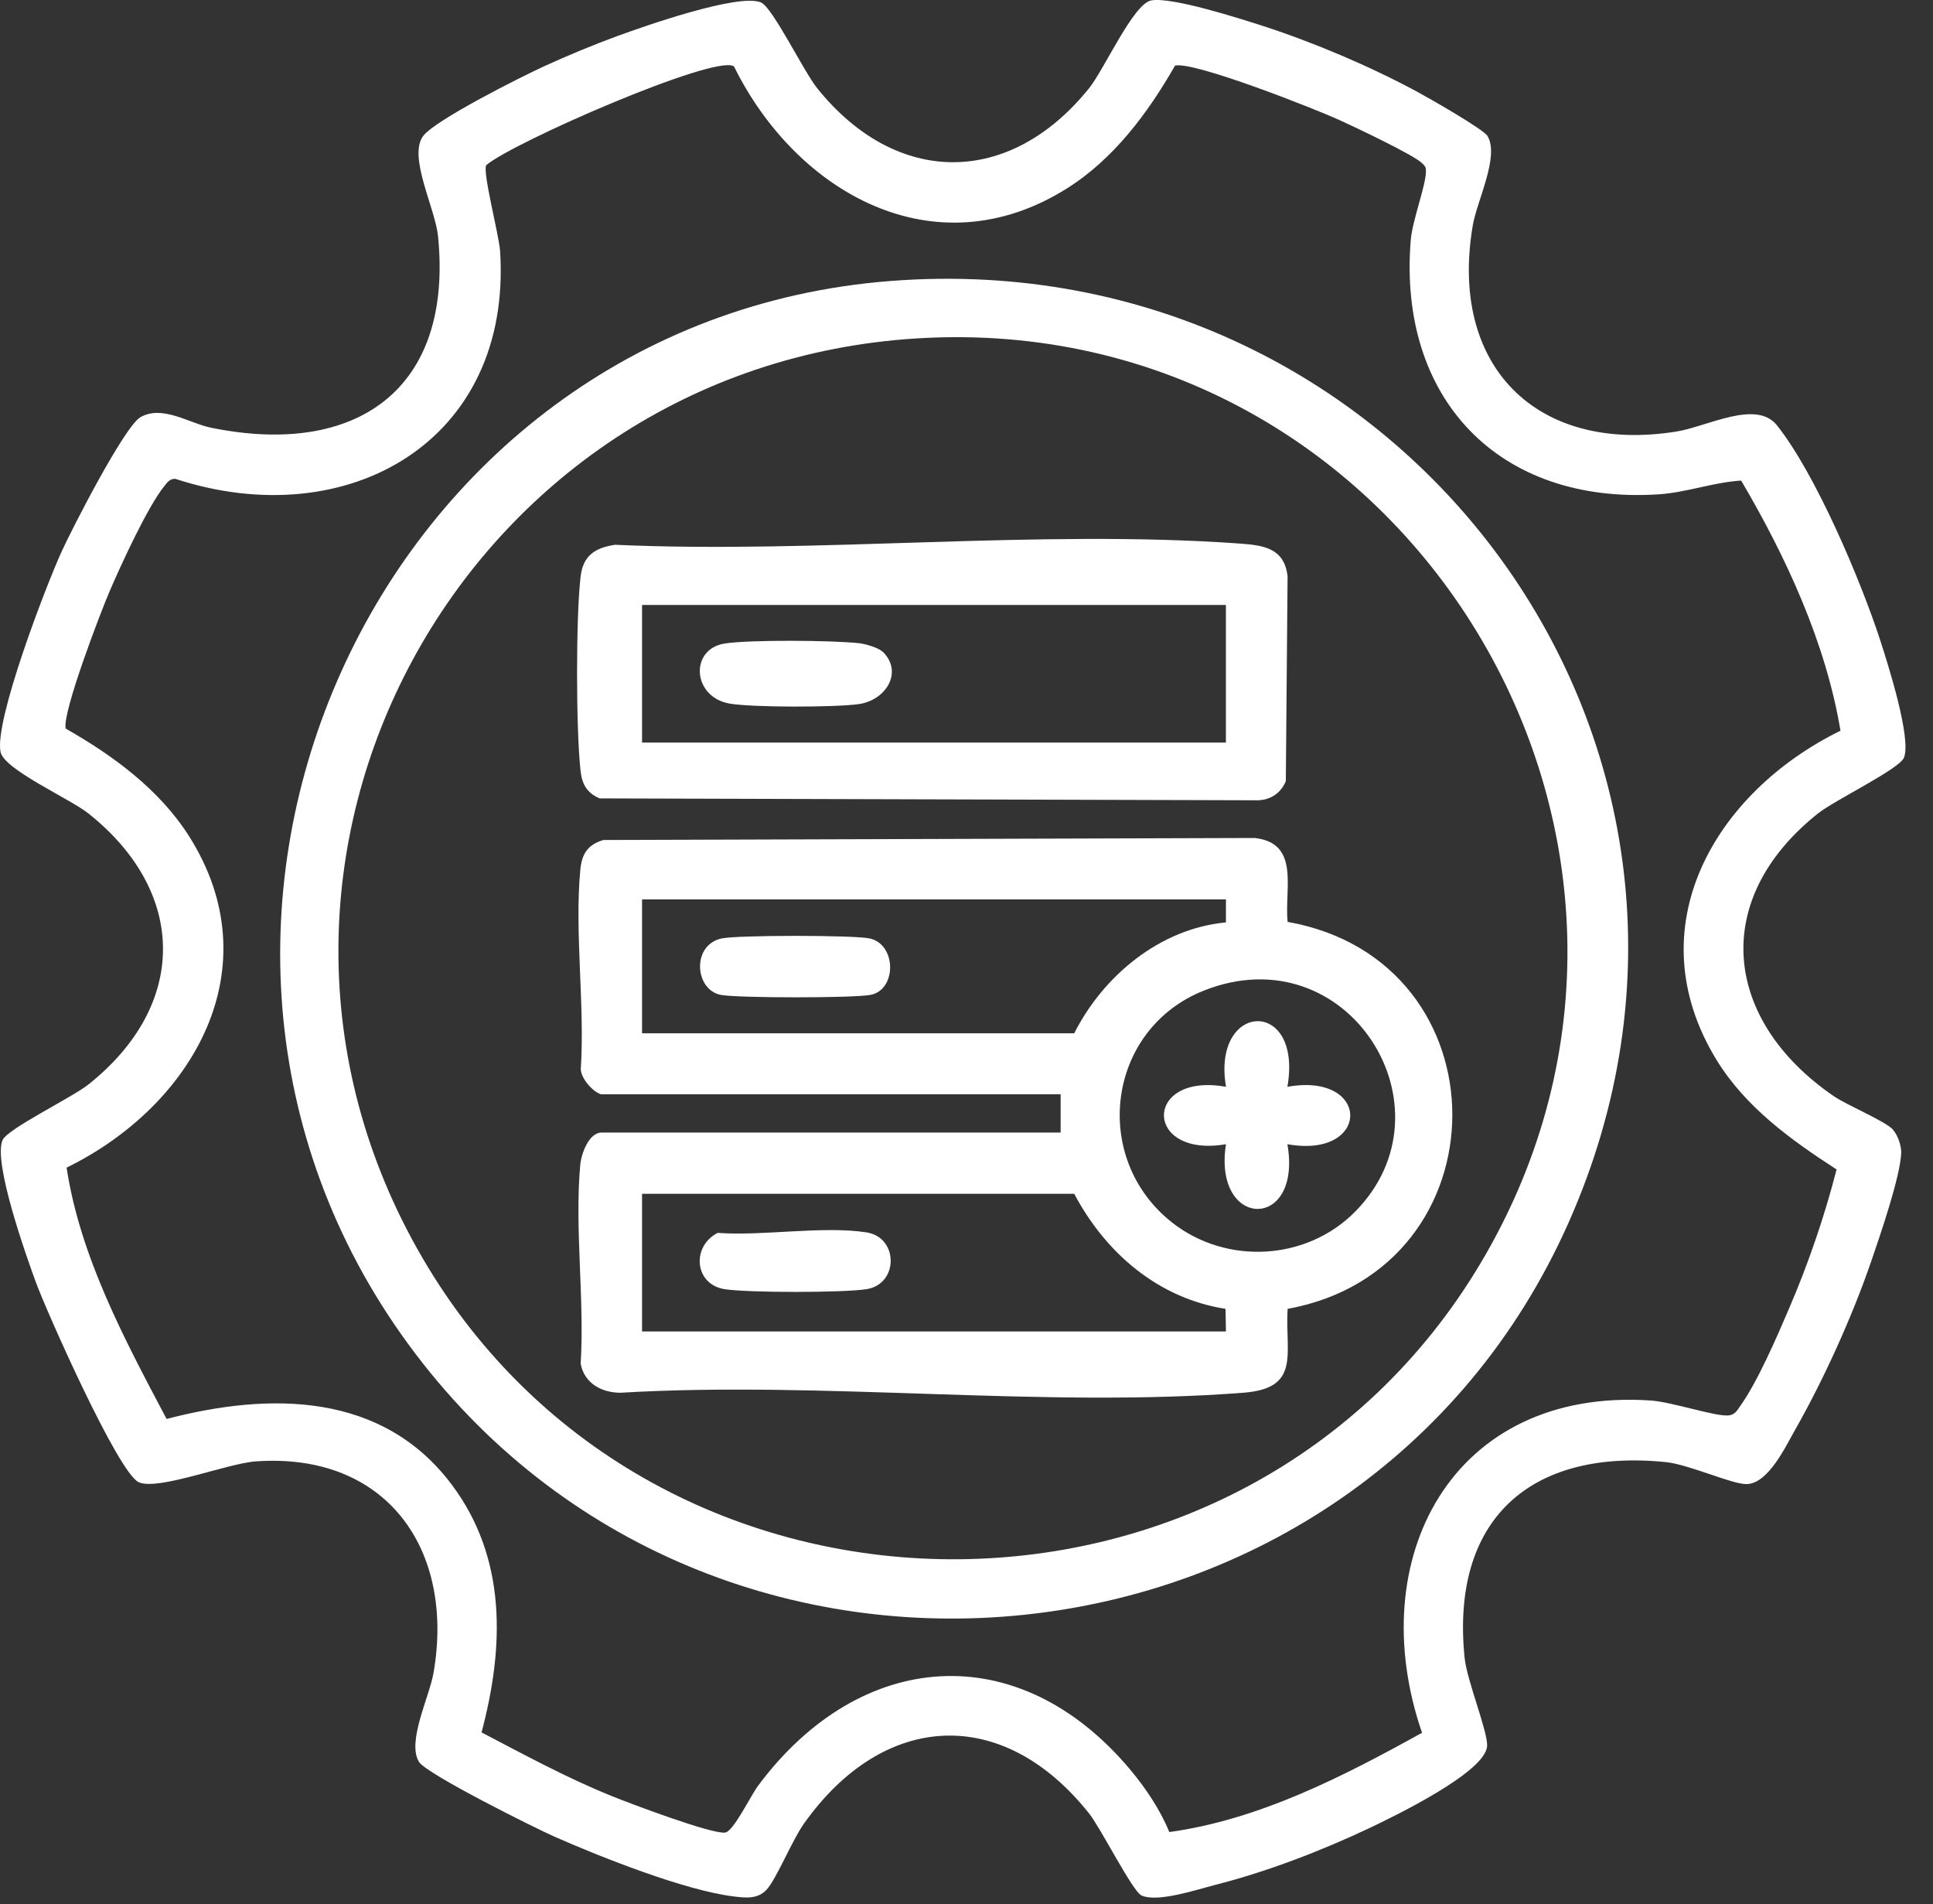
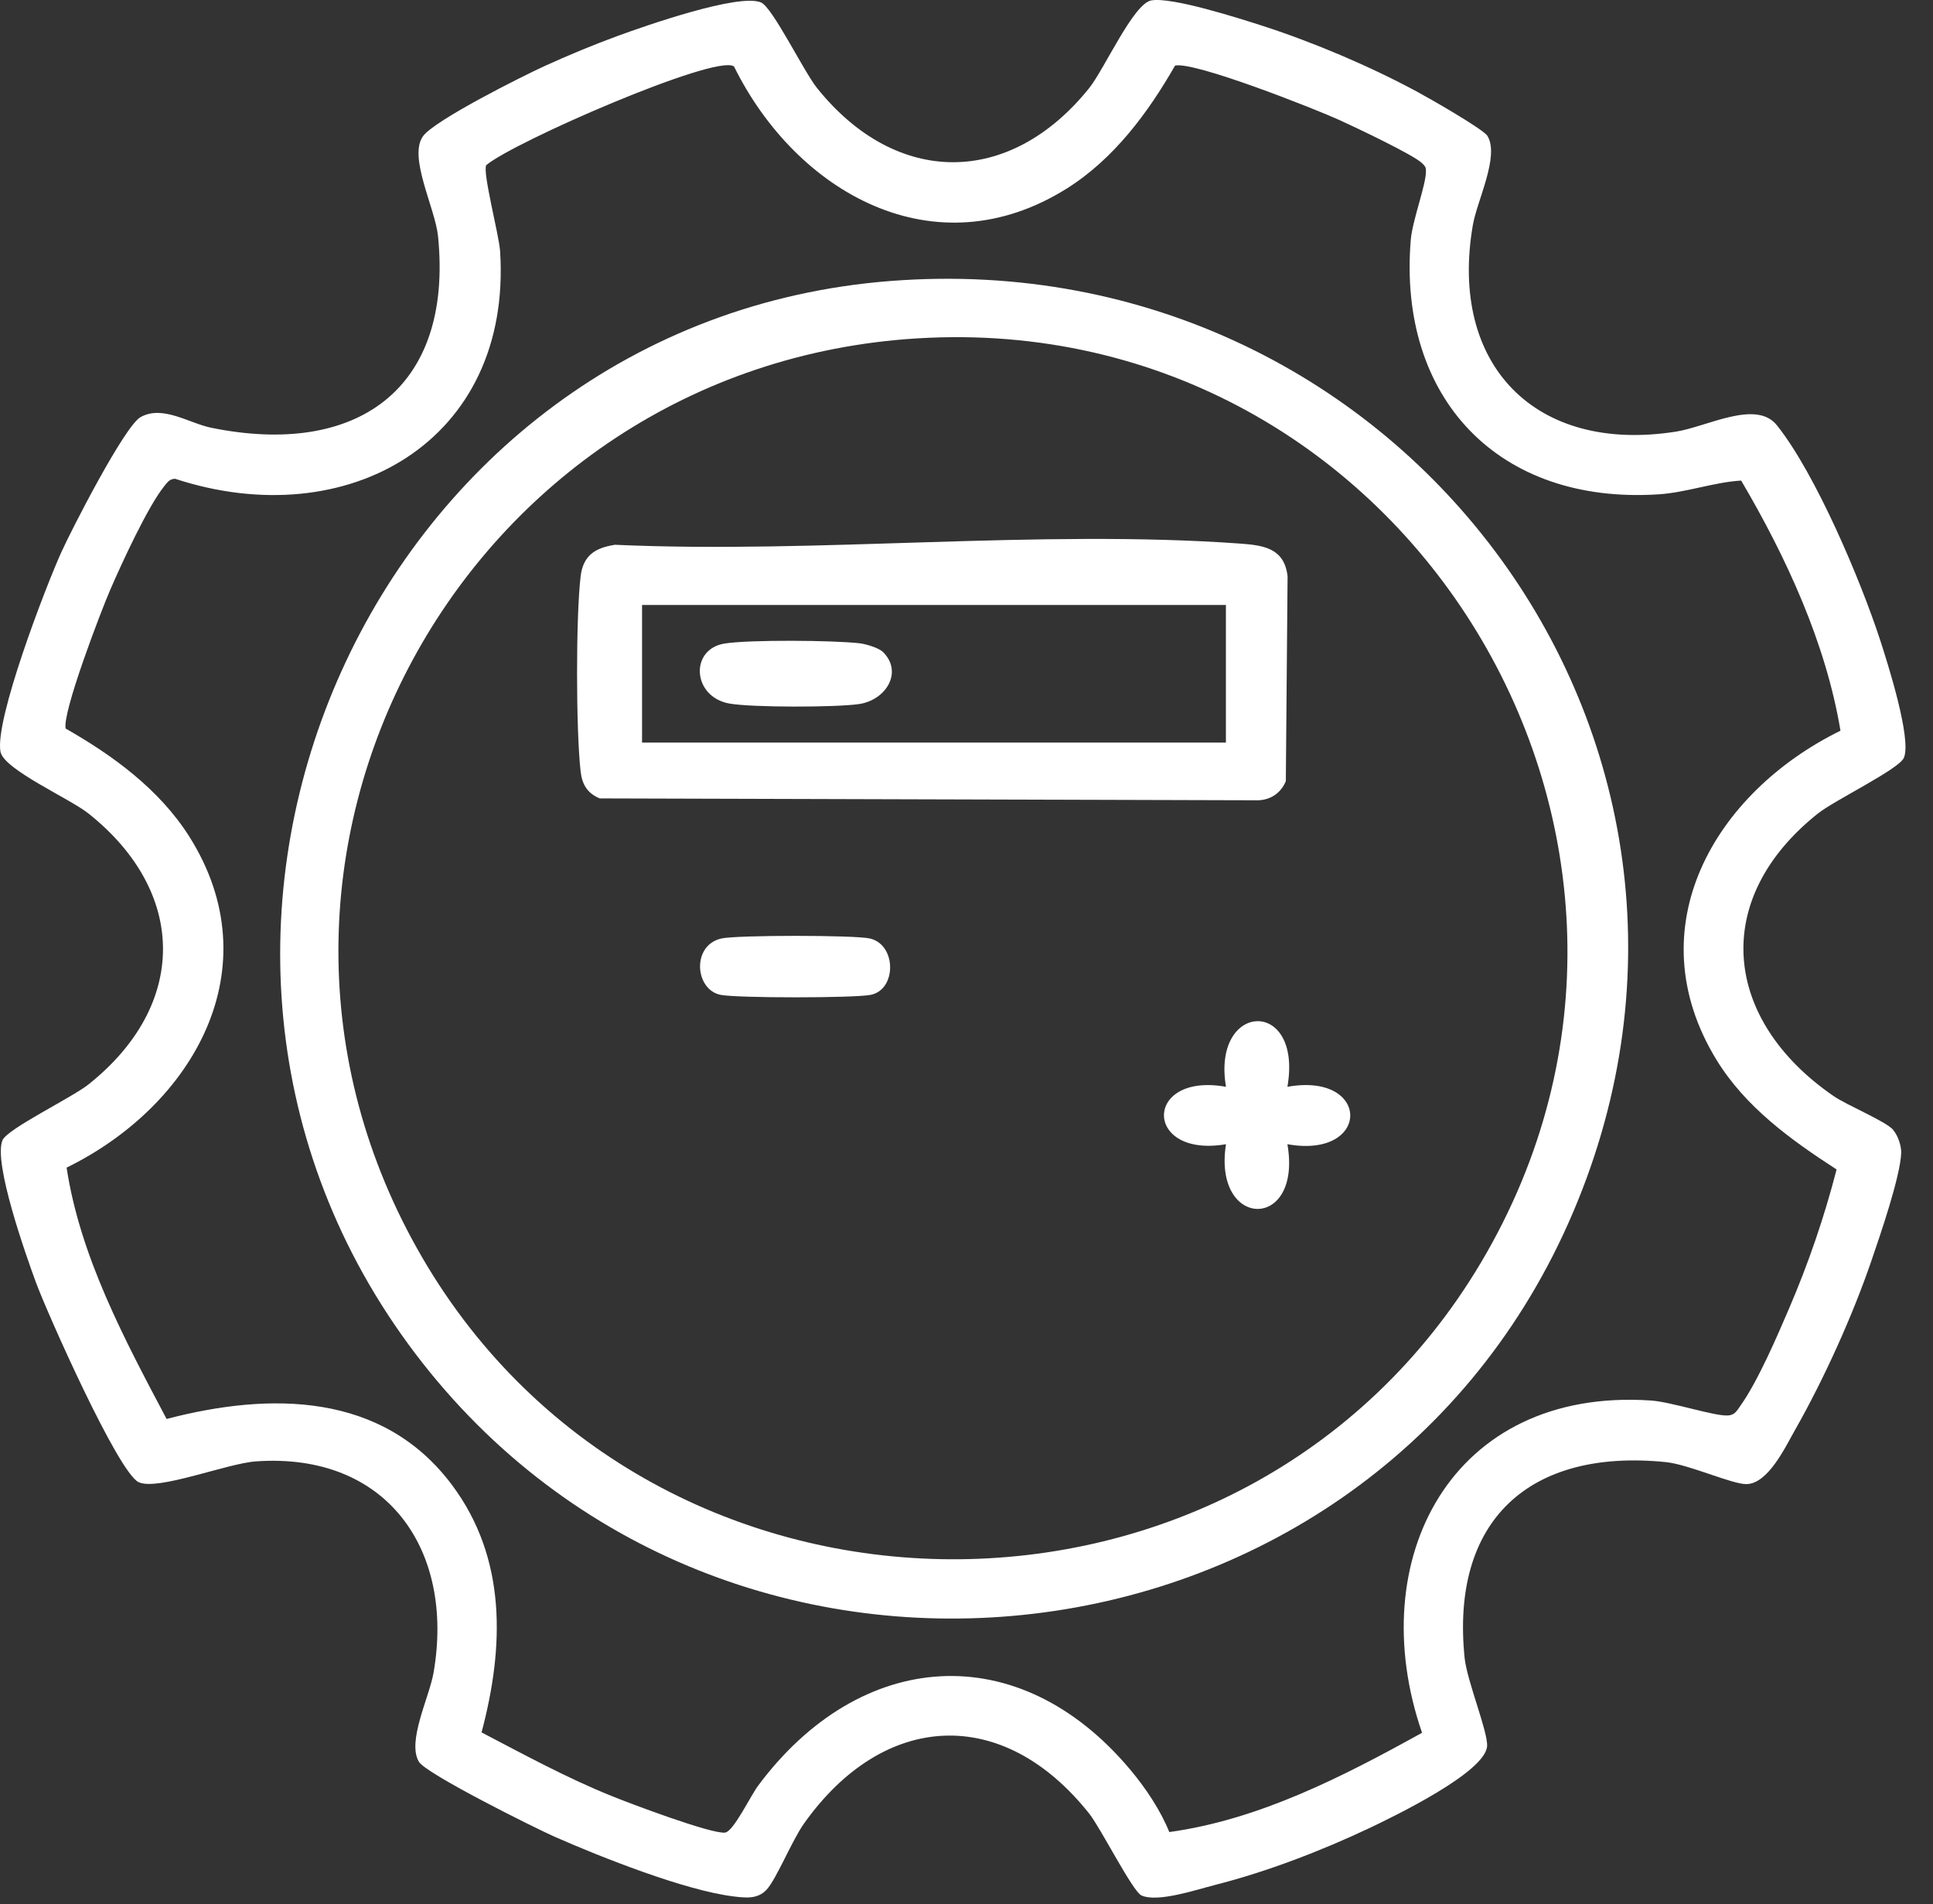
<svg xmlns="http://www.w3.org/2000/svg" width="66" height="65" viewBox="0 0 66 65" fill="none">
  <rect x="0" y="0" width="66" height="65" fill="#333333" stroke="none" />
  <path d="M64.639 38.575C64.796 38.749 64.919 39.105 64.915 39.347C64.887 40.164 64.19 42.183 63.896 43.041C63.258 44.909 62.272 47.087 61.295 48.804C60.96 49.394 60.373 50.649 59.634 50.663C59.139 50.672 57.661 49.987 56.863 49.91C52.215 49.448 49.526 51.901 50.008 56.599C50.091 57.389 50.807 59.116 50.775 59.609C50.715 60.504 47.595 62.006 46.76 62.404C45.131 63.175 43.245 63.901 41.493 64.344C40.864 64.504 39.529 64.956 38.974 64.705C38.671 64.568 37.593 62.422 37.189 61.91C34.235 58.193 30.169 58.426 27.453 62.248C27.041 62.828 26.513 64.139 26.178 64.504C25.866 64.842 25.453 64.787 25.04 64.737C23.393 64.536 20.512 63.395 18.947 62.705C18.264 62.404 14.552 60.554 14.304 60.143C13.887 59.449 14.662 57.933 14.804 57.097C15.529 52.91 13.212 49.572 8.739 49.887C7.757 49.955 5.394 50.896 4.738 50.599C4.036 50.284 1.6 44.79 1.228 43.781C0.893 42.868 -0.24 39.681 0.086 38.922C0.256 38.53 2.449 37.475 3.022 37.018C6.413 34.324 6.413 30.47 3.022 27.771C2.38 27.259 0.136 26.273 0.017 25.666C-0.19 24.584 1.549 20.058 2.091 18.857C2.435 18.094 4.252 14.546 4.798 14.24C5.55 13.816 6.454 14.446 7.206 14.601C12.162 15.615 15.483 13.304 14.956 8.062C14.859 7.103 13.928 5.349 14.446 4.646C14.85 4.098 17.819 2.609 18.599 2.253C19.378 1.897 20.291 1.518 21.104 1.221C22.021 0.888 25.224 -0.24 25.985 0.084C26.38 0.253 27.44 2.436 27.898 3.007C30.605 6.381 34.478 6.381 37.189 3.007C37.703 2.367 38.694 0.134 39.304 0.015C40.002 -0.117 42.346 0.637 43.14 0.892C44.87 1.454 46.774 2.262 48.375 3.125C48.76 3.331 50.651 4.409 50.788 4.641C51.206 5.336 50.43 6.852 50.288 7.687C49.467 12.455 52.422 15.496 57.234 14.733C58.29 14.565 59.964 13.628 60.671 14.519C61.992 16.172 63.529 19.807 64.195 21.848C64.451 22.638 65.277 25.223 65.007 25.867C64.841 26.259 62.644 27.314 62.07 27.771C58.386 30.703 58.827 34.812 62.598 37.411C63.084 37.744 64.36 38.26 64.644 38.571L64.639 38.575ZM25.049 2.262C24.402 1.856 17.539 4.847 16.603 5.637C16.465 5.856 17.039 8.025 17.075 8.569C17.497 15.076 11.85 18.268 5.981 16.345C5.784 16.345 5.706 16.478 5.601 16.606C5.045 17.295 4.146 19.25 3.765 20.131C3.453 20.848 2.118 24.332 2.242 24.871C3.866 25.794 5.44 26.949 6.454 28.543C9.303 33.036 6.601 37.74 2.274 39.859C2.738 42.904 4.256 45.731 5.688 48.439C9.234 47.512 13.065 47.53 15.428 50.686C17.309 53.197 17.218 56.225 16.442 59.139C17.901 59.901 19.36 60.696 20.888 61.312C21.507 61.563 24.288 62.614 24.756 62.559C25.045 62.527 25.632 61.289 25.893 60.947C29.367 56.289 34.767 55.855 38.589 60.408C39.107 61.025 39.626 61.796 39.924 62.541C43.002 62.116 45.865 60.641 48.554 59.152C46.508 53.225 49.572 47.352 56.363 47.809C57.065 47.855 58.533 48.348 58.996 48.32C59.239 48.307 59.308 48.151 59.428 47.983C60.019 47.151 60.671 45.635 61.084 44.672C61.745 43.133 62.29 41.544 62.708 39.922C61.143 38.909 59.597 37.794 58.606 36.178C55.849 31.666 58.537 27.058 62.841 24.944C62.341 21.949 60.992 19.026 59.45 16.405C58.501 16.464 57.592 16.811 56.633 16.875C51.164 17.231 47.723 13.596 48.169 8.19C48.224 7.518 48.701 6.29 48.687 5.829C48.687 5.692 48.646 5.664 48.563 5.578C48.297 5.299 46.218 4.317 45.723 4.093C44.879 3.71 40.777 2.089 40.121 2.239C39.194 3.856 38.033 5.422 36.432 6.431C31.918 9.267 27.192 6.578 25.063 2.271L25.049 2.262Z" fill="white" />
-   <path d="M30.417 9.591C47.957 8.235 60.744 25.597 53.55 41.753C46.429 57.745 24.301 60.042 13.941 45.886C3.522 31.652 12.785 10.952 30.417 9.591ZM31.335 11.55C15.777 12.491 6.55 29.415 14.419 42.932C22.365 56.576 42.497 56.691 50.568 43.096C59.097 28.73 48.053 10.541 31.335 11.55Z" fill="white" />
-   <path d="M20.546 37.361C20.262 37.301 19.84 36.822 19.83 36.502C19.973 34.324 19.615 31.853 19.812 29.712C19.863 29.15 20.06 28.839 20.601 28.675L42.839 28.606C44.404 28.78 43.849 30.337 43.964 31.47C51.474 32.803 51.451 43.315 43.964 44.681C43.872 46.215 44.431 47.393 42.449 47.544C35.613 48.074 28.098 47.133 21.189 47.544C20.537 47.544 19.95 47.22 19.826 46.553C19.963 44.366 19.615 41.918 19.812 39.767C19.844 39.393 20.106 38.662 20.541 38.662H36.214V37.356H20.541L20.546 37.361ZM41.858 30.703H21.922V35.274H36.678C37.673 33.305 39.609 31.698 41.858 31.488V30.707V30.703ZM46.271 41.361C49.758 37.835 46.028 31.872 41.114 33.812C37.788 35.127 37.228 39.539 40.022 41.735C41.871 43.187 44.61 43.046 46.271 41.361ZM36.678 40.753H21.922V45.452H41.858L41.844 44.681C39.531 44.315 37.747 42.767 36.678 40.753Z" fill="white" />
+   <path d="M30.417 9.591C47.957 8.235 60.744 25.597 53.55 41.753C46.429 57.745 24.301 60.042 13.941 45.886C3.522 31.652 12.785 10.952 30.417 9.591ZM31.335 11.55C15.777 12.491 6.55 29.415 14.419 42.932C22.365 56.576 42.497 56.691 50.568 43.096C59.097 28.73 48.053 10.541 31.335 11.55" fill="white" />
  <path d="M20.972 18.596C27.923 18.912 35.434 18.062 42.325 18.555C43.151 18.615 43.848 18.71 43.963 19.669L43.903 26.665C43.724 27.104 43.33 27.341 42.853 27.319L20.477 27.255C20.055 27.081 19.876 26.78 19.825 26.337C19.665 24.948 19.66 21.058 19.825 19.674C19.908 18.975 20.307 18.706 20.977 18.601L20.972 18.596ZM41.857 20.651H21.922V25.35H41.857V20.651Z" fill="white" />
-   <path d="M24.503 42.087C26.054 42.201 28.095 41.84 29.582 42.069C30.688 42.238 30.688 43.84 29.582 44.009C28.784 44.133 25.54 44.133 24.746 44.009C23.709 43.85 23.599 42.553 24.503 42.087Z" fill="white" />
  <path d="M24.635 32.036C25.172 31.918 29.159 31.918 29.696 32.036C30.618 32.242 30.623 33.794 29.719 33.963C29.131 34.073 25.195 34.073 24.612 33.963C23.722 33.794 23.603 32.265 24.635 32.036Z" fill="white" />
  <path d="M43.957 37.1C46.82 36.589 46.815 39.571 43.957 39.06C44.475 42.037 41.401 41.973 41.86 39.06C39.038 39.544 39.034 36.594 41.86 37.1C41.365 34.182 44.489 34.045 43.957 37.1Z" fill="white" />
  <path d="M30.148 22.255C30.85 22.958 30.235 23.908 29.322 24.036C28.519 24.15 25.684 24.154 24.904 24.017C23.633 23.789 23.541 22.154 24.748 21.967C25.61 21.834 28.432 21.857 29.336 21.958C29.552 21.981 30.006 22.113 30.148 22.259V22.255Z" fill="white" />
</svg>